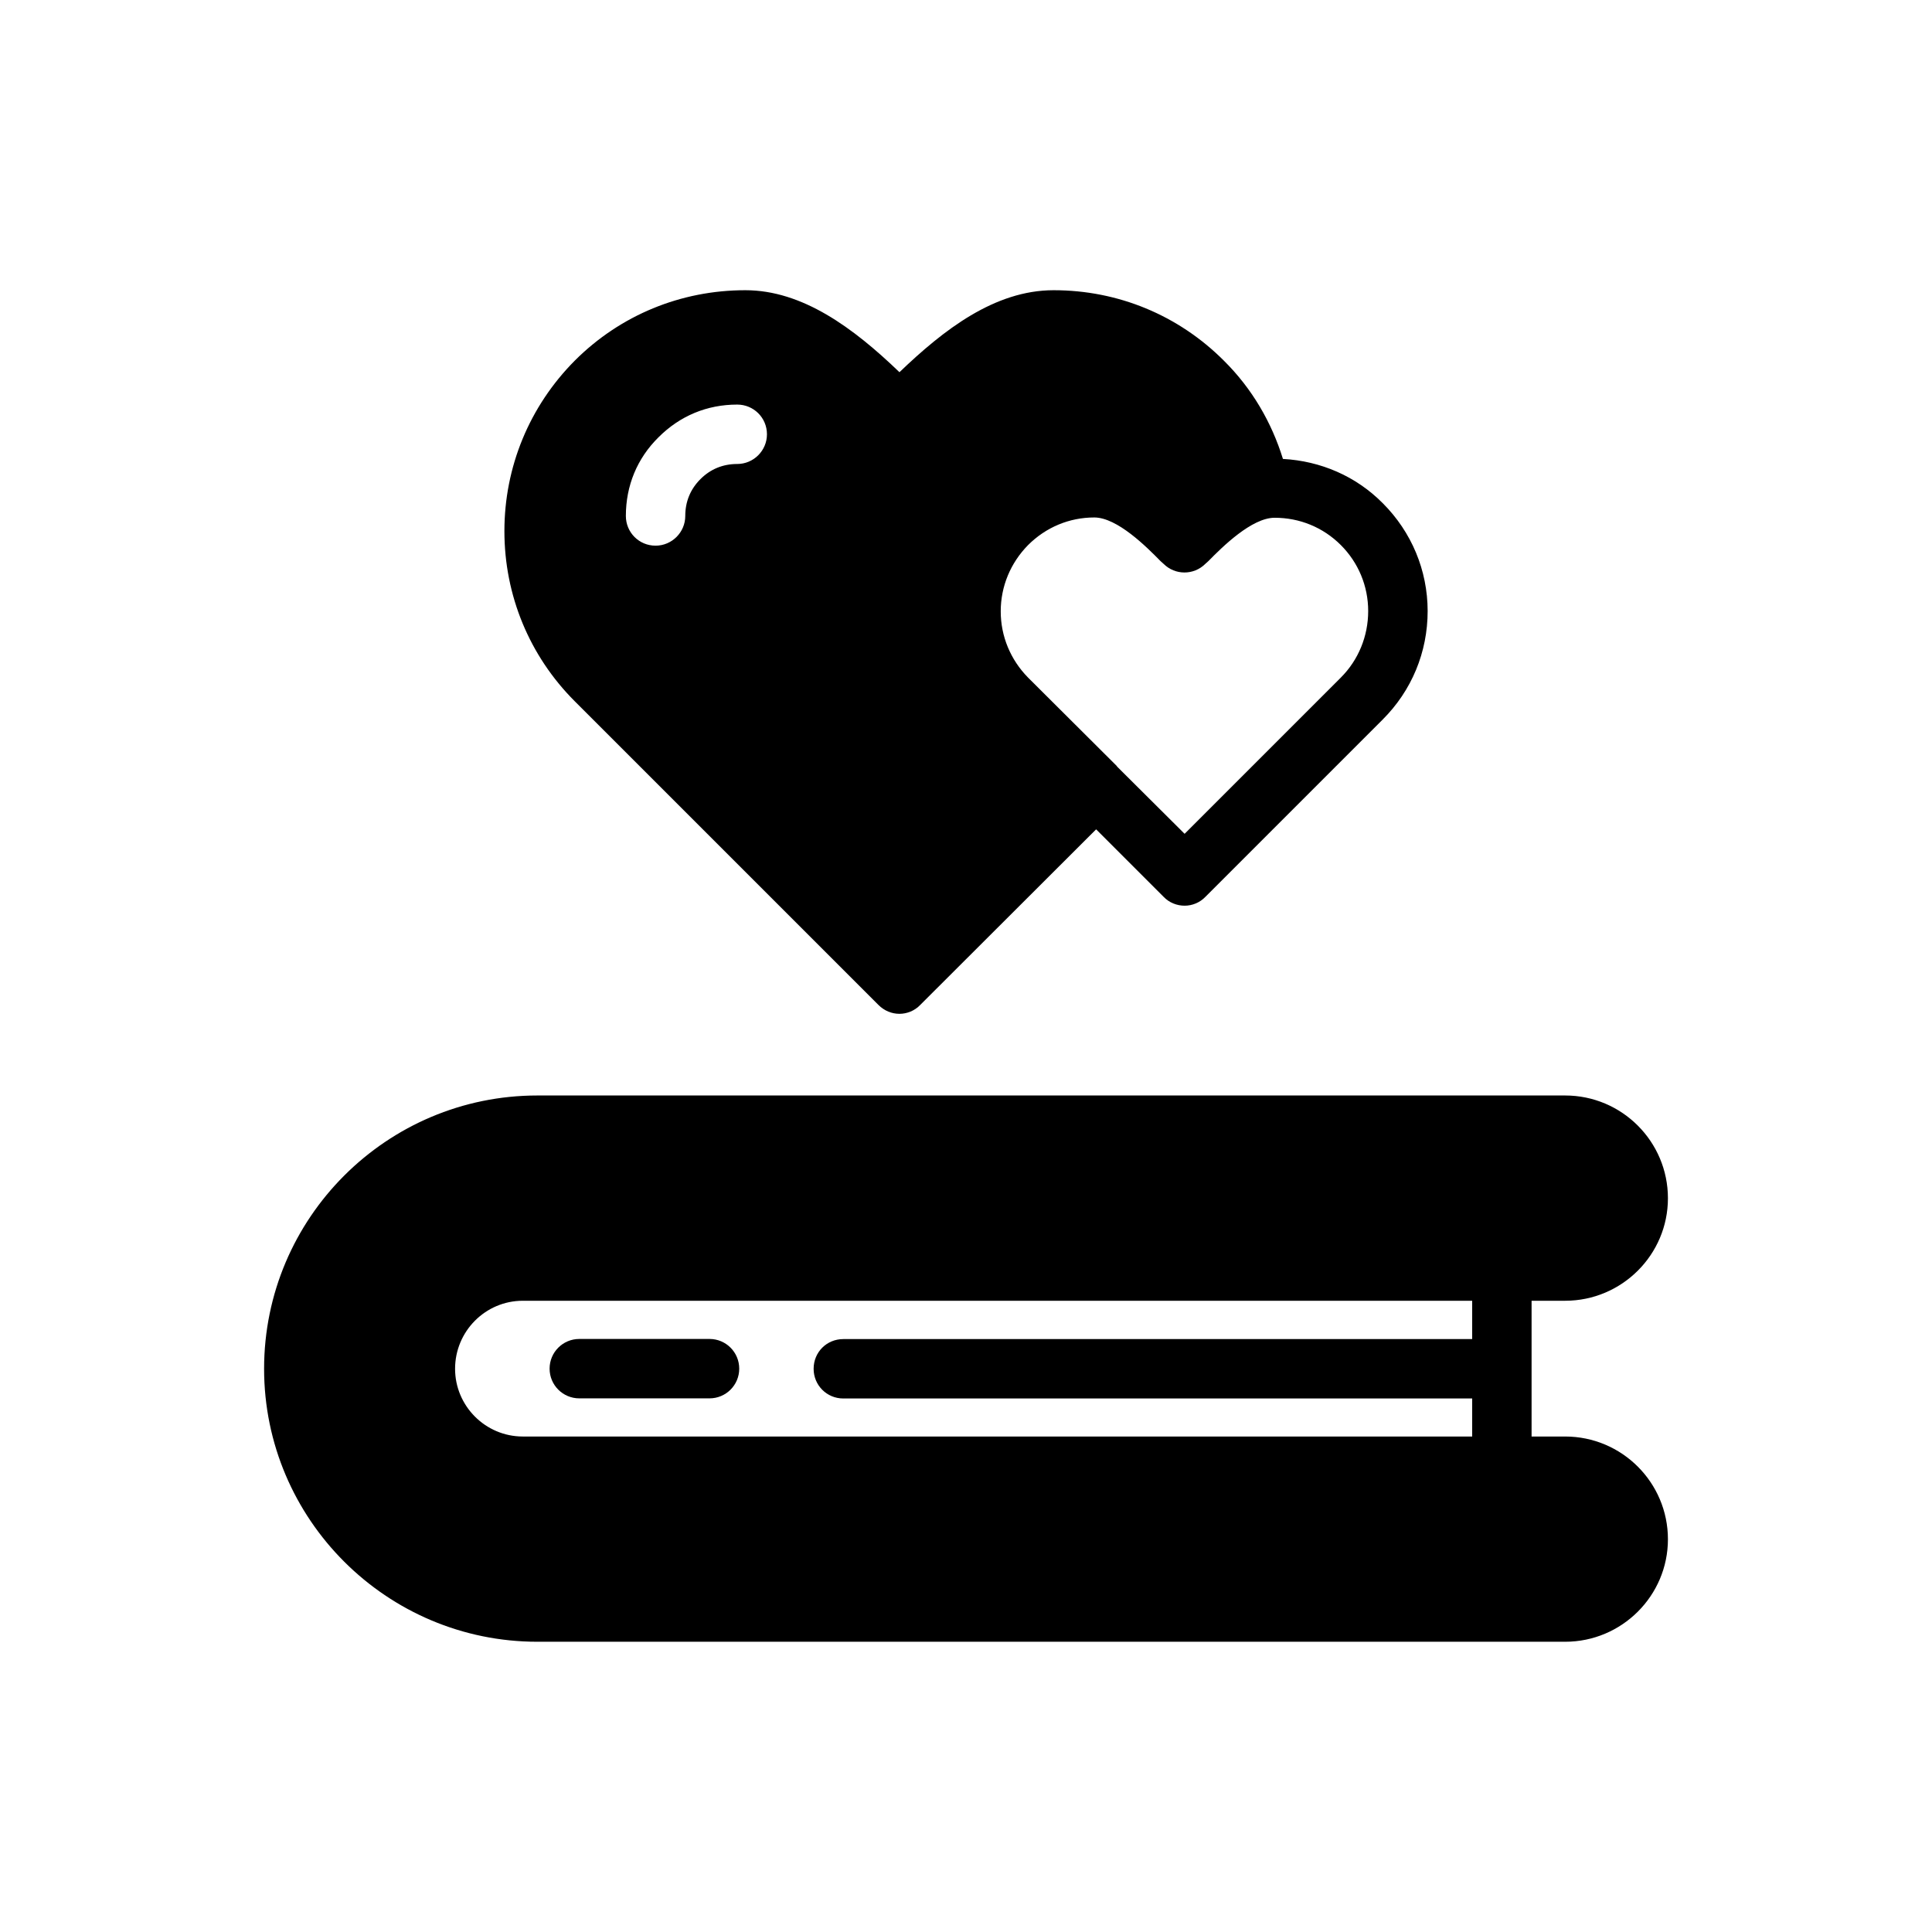
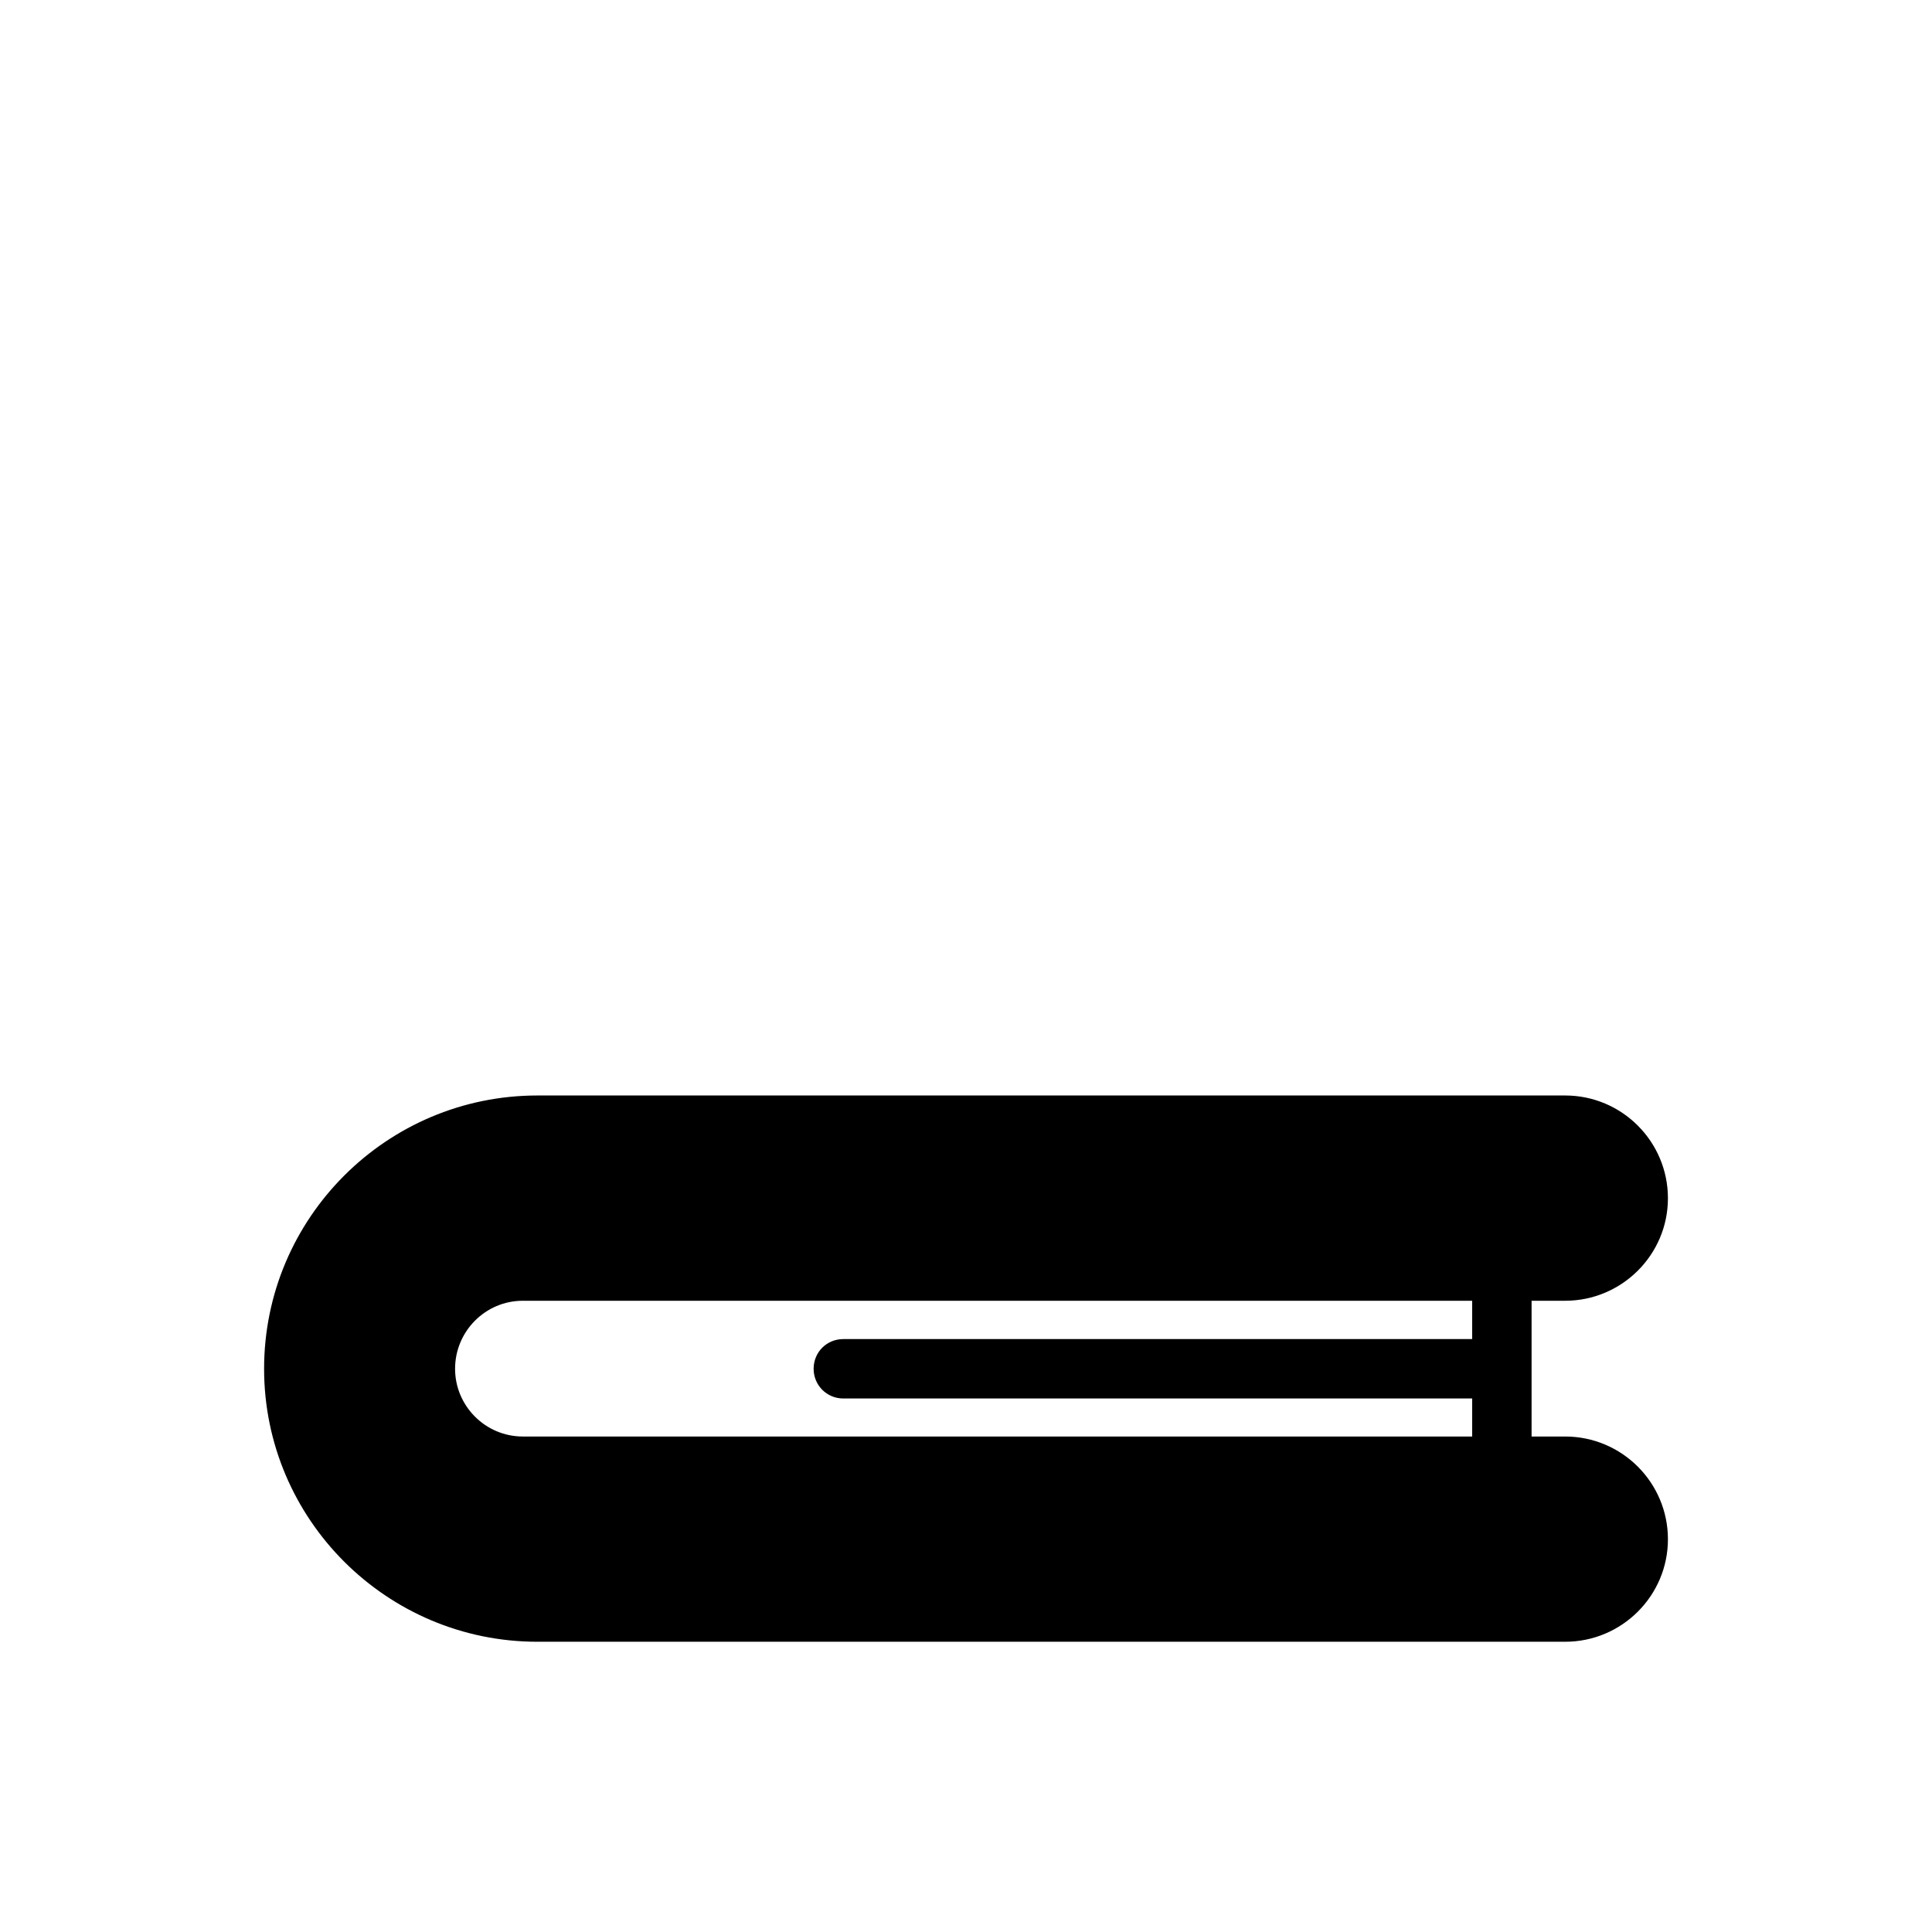
<svg xmlns="http://www.w3.org/2000/svg" fill="#000000" width="800px" height="800px" version="1.1" viewBox="144 144 512 512">
  <g>
    <path d="m558.78 524.69h-8.895v-35.977h8.895c15.035 0 27.238-12.203 27.238-27.16 0-15.035-12.203-27.238-27.238-27.238h-272.37c-39.91 0-72.422 32.434-72.422 72.422 0 39.91 32.512 72.344 72.422 72.344h272.37c15.035 0 27.238-12.203 27.238-27.16 0-15.027-12.203-27.23-27.238-27.23zm-191.29-10.078h166.65v10.078h-251.59c-9.918 0-17.949-8.109-17.949-17.949 0-9.918 8.031-18.027 17.949-18.027h251.59v10.156h-166.65c-4.41 0-7.871 3.465-7.871 7.871-0.004 4.332 3.461 7.871 7.871 7.871z" />
-     <path d="m297.52 514.58h34.512c4.352 0 7.871-3.519 7.871-7.871 0-4.352-3.519-7.871-7.871-7.871h-34.512c-4.352 0-7.871 3.519-7.871 7.871 0 4.356 3.527 7.871 7.871 7.871z" />
-     <path d="m510.44 277.35c-7.086-7.164-16.453-11.18-26.449-11.73-2.992-9.684-8.188-18.656-15.664-26.055-12.043-12.043-28.023-18.656-45.105-18.656-15.664 0-29.207 10.547-40.855 21.727-12.281-11.809-25.742-21.727-40.855-21.727-17.082 0-33.141 6.613-45.184 18.656-12.043 12.121-18.656 28.184-18.656 45.184 0 17.004 6.613 33.062 18.656 45.105l80.453 80.453c1.574 1.574 3.543 2.363 5.59 2.363 1.969 0 4.016-0.789 5.512-2.363l46.602-46.523 17.871 17.871c1.496 1.574 3.543 2.363 5.59 2.363 1.969 0 4.016-0.789 5.512-2.363l46.996-46.996c7.637-7.637 11.887-17.789 11.887-28.734-0.012-10.781-4.262-20.938-11.898-28.574zm-171.06-10.391c-3.777 0-7.086 1.34-9.762 4.016-2.676 2.676-4.016 5.984-4.016 9.762 0 4.328-3.543 7.871-7.871 7.871-4.41 0-7.871-3.543-7.871-7.871 0-8.031 2.992-15.273 8.66-20.859 5.668-5.668 12.832-8.66 20.859-8.66 4.328 0 7.871 3.465 7.871 7.871 0.004 4.328-3.539 7.871-7.871 7.871zm159.96 56.602-41.406 41.406-17.871-17.789c0-0.078 0-0.078-0.078-0.078v-0.078l-23.539-23.457c-4.644-4.723-7.242-10.941-7.242-17.555s2.598-12.832 7.242-17.555c4.723-4.723 10.941-7.32 17.555-7.32 6.062 0 13.855 7.793 17.555 11.57l0.789 0.707c3.07 3.07 8.031 3.07 11.098 0l0.789-0.707c3.699-3.777 11.492-11.492 17.555-11.492 6.613 0 12.832 2.519 17.555 7.242 4.644 4.644 7.242 10.863 7.242 17.477 0 6.684-2.598 12.984-7.242 17.629z" />
  </g>
</svg>